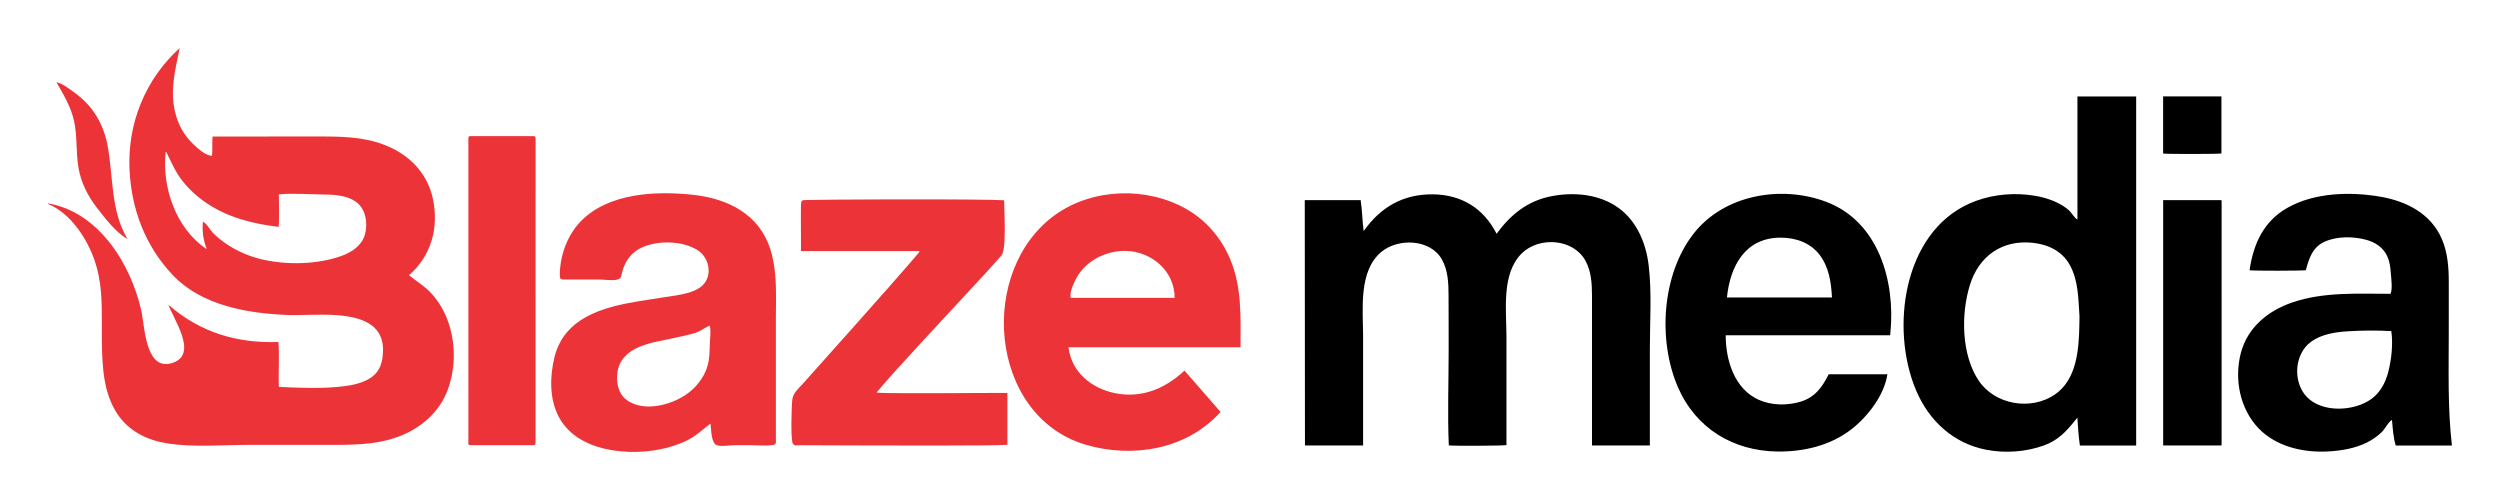
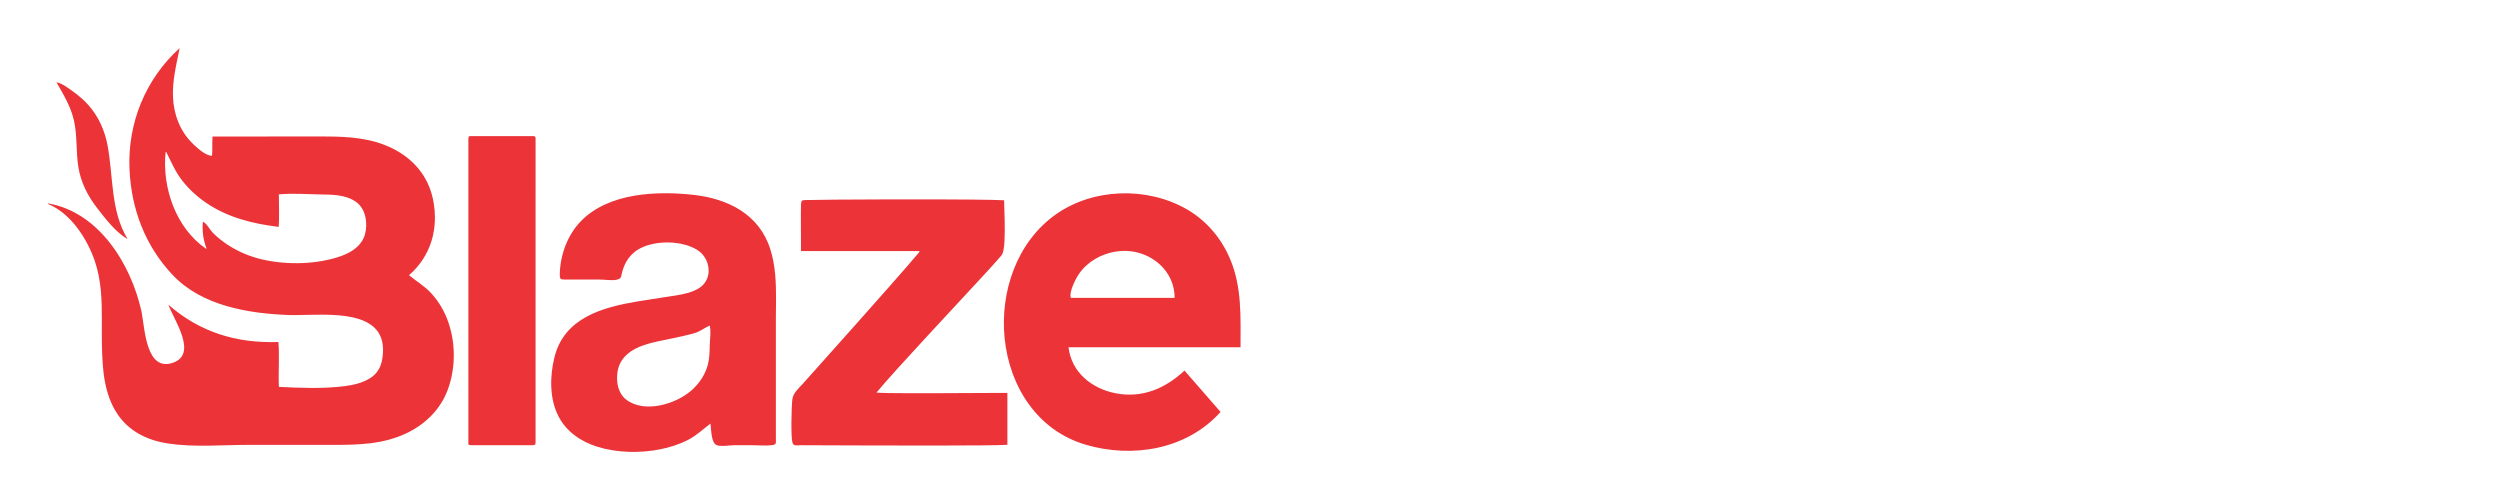
<svg xmlns="http://www.w3.org/2000/svg" width="260px" height="52px" viewBox="0 0 260 52" version="1.1">
  <title>Logo - Blaze Media (Color)</title>
  <g id="Logo---Blaze-Media-(Color)" stroke="none" stroke-width="1" fill="none" fill-rule="evenodd">
    <g id="Blaze-Media" transform="translate(5, 5)">
-       <path d="M67.146,15.268 C70.725,15.669 73.969,17.291 75.119,20.934 C75.654,22.628 75.715,24.419 75.707,26.198 L75.691,27.969 L75.69,40.538 C75.689,41.1 75.79,41.241 75.235,41.303 C74.605,41.374 73.926,41.303 73.293,41.303 L71.352,41.303 C70.837,41.303 70.03,41.472 69.553,41.301 C68.936,41.081 68.984,39.645 68.887,39.054 C68.108,39.638 67.466,40.275 66.588,40.73 C65.658,41.212 64.65,41.534 63.625,41.734 C61.515,42.146 59.155,42.1 57.095,41.451 C55.406,40.918 53.897,39.893 53.073,38.278 C52.134,36.439 52.179,34.127 52.662,32.161 C53.675,28.032 57.695,26.947 61.378,26.337 C62.108,26.216 62.839,26.103 63.57,25.991 L65.292,25.727 C66.144,25.59 67.044,25.399 67.749,24.934 C69.204,23.973 68.881,21.831 67.506,20.986 C65.912,20.006 63.258,19.971 61.606,20.814 C60.976,21.135 60.463,21.632 60.117,22.252 C59.933,22.581 59.8,22.936 59.701,23.3 C59.576,23.76 59.654,23.95 59.21,24.073 C58.69,24.216 57.924,24.073 57.381,24.073 L53.665,24.072 C53.293,24.065 53.208,24.004 53.219,23.488 C53.262,21.502 54.023,19.431 55.41,18.006 C58.297,15.038 63.308,14.838 67.146,15.268 Z M118.424,16.763 C120.453,17.931 121.995,19.74 122.915,21.899 C124.177,24.861 124.016,27.967 124.016,31.119 L106.124,31.119 C106.441,33.74 108.547,35.407 110.991,35.894 C113.752,36.443 116.173,35.421 118.187,33.541 L121.938,37.842 C118.418,41.769 112.773,42.683 107.905,41.248 C102.905,39.774 99.996,35.229 99.482,30.184 C98.991,25.356 100.747,20.178 104.783,17.315 C108.687,14.547 114.305,14.392 118.424,16.763 Z M13.687,0 L13.374,1.507 L13.277,2.005 C12.965,3.661 12.799,5.294 13.305,7.017 C13.602,8.027 14.113,8.968 14.841,9.727 L14.989,9.88 L15.173,10.061 C15.698,10.565 16.471,11.203 17.05,11.203 C17.114,10.539 17.051,9.868 17.102,9.202 L23.676,9.195 L28.826,9.195 C31.203,9.204 33.552,9.331 35.755,10.405 C37.972,11.487 39.546,13.315 40.04,15.772 C40.641,18.759 39.83,21.623 37.538,23.621 C38.325,24.275 39.179,24.757 39.878,25.531 C40.567,26.294 41.11,27.179 41.487,28.138 C42.404,30.47 42.432,33.207 41.558,35.555 C40.792,37.61 39.207,39.14 37.256,40.065 C34.832,41.213 32.273,41.267 29.658,41.268 L29.356,41.268 C26.539,41.266 23.723,41.266 20.907,41.266 C18.13,41.266 15.189,41.539 12.437,41.117 C10.356,40.798 8.435,39.876 7.23,38.084 C5.783,35.932 5.65,33.313 5.599,30.799 C5.591,30.411 5.589,30.023 5.589,29.634 L5.593,28.35 C5.597,26.249 5.546,24.152 4.856,22.137 C4.061,19.812 2.352,17.179 0,16.214 L0,16.153 C5.259,17.051 8.583,22.418 9.688,27.275 L9.723,27.44 L9.756,27.623 C10.078,29.495 10.275,33.589 12.922,32.747 C15.669,31.874 13.039,28.198 12.512,26.688 C15.79,29.566 19.641,30.722 23.955,30.567 C24.078,32.116 23.935,33.683 24.004,35.235 C26.213,35.347 28.616,35.441 30.812,35.164 C31.784,35.041 32.86,34.796 33.67,34.209 C34.537,33.581 34.784,32.639 34.831,31.605 C35.036,27.136 29.147,27.734 25.811,27.769 L25.449,27.77 L25.109,27.765 L25.001,27.761 C20.801,27.603 15.98,26.8 12.957,23.597 C10.101,20.572 8.657,16.759 8.469,12.615 C8.251,7.825 10.13,3.211 13.687,0 Z M89.165,15.735 L93.104,15.739 L95.979,15.756 C97.64,15.771 98.905,15.795 99.429,15.829 L99.432,16.029 L99.484,17.844 C99.516,19.318 99.502,21.059 99.194,21.497 L99.138,21.571 L98.974,21.769 C98.366,22.482 96.727,24.25 94.792,26.333 L91.424,29.966 C89.24,32.33 87.184,34.586 86.154,35.828 C86.522,35.874 87.874,35.892 89.603,35.896 L91.577,35.896 L99.265,35.862 L99.769,35.862 L99.769,41.249 L99.724,41.257 L99.601,41.267 C98.849,41.316 95.909,41.334 92.441,41.337 L85.078,41.328 L78.29,41.303 C77.84,41.303 77.54,41.435 77.411,41.009 C77.24,40.447 77.31,37.307 77.405,36.528 C77.484,35.88 78.03,35.413 78.465,34.944 L83.883,28.875 L87.426,24.878 L89.231,22.82 C89.811,22.154 90.294,21.593 90.632,21.19 L90.599,21.114 C86.501,21.114 82.403,21.118 78.305,21.113 L78.292,17.983 L78.294,16.991 L78.303,16.387 L78.314,16.178 C78.335,15.891 78.378,15.833 78.642,15.813 L78.862,15.804 C79.841,15.774 83.268,15.748 87.068,15.738 L89.165,15.735 Z M50.468,9.155 C50.617,9.152 50.698,9.22 50.698,9.375 L50.7,9.621 L50.699,40.96 C50.694,41.26 50.657,41.298 50.358,41.302 L44.163,41.304 C43.635,41.305 43.702,41.243 43.711,40.91 L43.712,9.408 L43.718,9.308 C43.734,9.183 43.785,9.16 43.956,9.156 L50.468,9.155 Z M68.808,28.859 C68.299,29.071 67.879,29.436 67.335,29.611 C66.935,29.739 66.521,29.838 66.107,29.93 L65.282,30.113 C64.031,30.398 62.687,30.577 61.497,31.071 C60.295,31.57 59.371,32.429 59.208,33.774 C59.085,34.79 59.283,35.915 60.134,36.566 C62.033,38.019 65.318,37.025 66.932,35.584 C67.735,34.868 68.354,33.953 68.623,32.901 C68.789,32.254 68.798,31.584 68.814,30.92 C68.828,30.302 68.969,29.447 68.808,28.859 Z M107.971,22.615 C107.482,23.059 107.084,23.597 106.803,24.199 L106.662,24.507 L106.569,24.727 C106.401,25.146 106.258,25.634 106.365,25.975 L117.164,25.975 C117.164,23.156 114.735,21.15 112.08,21.093 C110.596,21.061 109.077,21.611 107.971,22.615 Z M12.286,10.799 L12.226,10.805 C11.835,14.519 13.303,18.724 16.422,20.867 L16.478,20.835 C16.132,19.939 16.006,19.02 16.106,18.056 C16.477,18.208 16.839,18.914 17.141,19.215 C17.587,19.661 18.08,20.059 18.604,20.409 C19.734,21.163 21.003,21.695 22.325,21.995 C24.89,22.576 28.032,22.513 30.52,21.613 C31.579,21.23 32.614,20.553 32.946,19.408 C33.274,18.277 33.057,16.763 32.069,16.028 C30.993,15.228 29.545,15.24 28.272,15.22 C26.864,15.199 25.403,15.083 24.001,15.214 C24.001,16.337 24.058,17.477 23.987,18.597 C21.303,18.269 18.727,17.644 16.451,16.1 C15.509,15.461 14.657,14.686 13.953,13.786 C13.227,12.859 12.809,11.839 12.286,10.799 Z M0.875,3.559 C1.454,3.642 2.146,4.203 2.619,4.536 C3.204,4.948 3.748,5.422 4.222,5.961 C5.253,7.135 5.894,8.576 6.183,10.11 C6.799,13.385 6.485,16.91 8.266,19.86 C7.053,19.177 5.944,17.723 5.1,16.634 C4.127,15.379 3.413,13.98 3.153,12.398 C2.891,10.806 3.049,9.161 2.701,7.583 C2.372,6.093 1.619,4.863 0.875,3.559 Z" id="Blaze" fill="#EB3338" />
-       <path d="M130.695,15.812 L136.507,15.812 C136.673,16.872 136.674,17.946 136.819,19.035 C138.584,16.532 140.936,15.173 144.041,15.212 C147.005,15.248 149.307,16.669 150.644,19.314 C152.09,17.341 153.825,15.916 156.266,15.422 C158.642,14.941 161.337,15.174 163.347,16.637 C165.247,18.02 166.195,20.326 166.464,22.614 C166.8,25.469 166.584,28.445 166.584,31.316 L166.584,41.328 L160.567,41.328 L160.567,25.687 C160.56,24.468 160.49,23.239 159.902,22.142 C158.656,19.815 155.085,19.562 153.264,21.352 C151.124,23.455 151.671,27.301 151.672,30.011 L151.672,41.288 C151.438,41.363 146.248,41.391 145.676,41.322 C145.533,38.028 145.661,34.7 145.66,31.402 L145.658,28.775 L145.65,25.698 C145.643,24.421 145.597,23.111 144.953,21.973 C143.751,19.847 140.404,19.738 138.65,21.206 C136.291,23.18 136.746,27.117 136.763,29.898 L136.763,30.074 C136.758,33.825 136.762,37.577 136.762,41.328 L130.715,41.328 L130.695,15.812 Z M211.268,27.898 C211.141,26.083 211.164,24.17 210.248,22.539 C209.429,21.079 207.961,20.406 206.352,20.247 C203.211,19.936 200.807,21.626 199.87,24.637 C198.932,27.654 198.976,31.877 200.78,34.578 C202.454,37.086 206.183,37.734 208.679,36.049 C210.969,34.502 211.203,31.417 211.254,28.807 L211.268,27.898 Z M217.162,41.335 L211.309,41.335 C211.169,40.387 211.11,39.441 211.046,38.432 L210.77,38.777 C209.858,39.906 209.006,40.816 207.545,41.335 C205.669,42.003 203.554,42.152 201.602,41.781 C198.166,41.129 195.603,38.768 194.257,35.563 C191.581,29.19 192.909,19.248 199.83,16.163 C201.684,15.337 203.819,15.045 205.83,15.252 C206.873,15.359 207.942,15.597 208.894,16.05 C209.352,16.267 209.791,16.538 210.175,16.872 C210.405,17.072 210.811,17.778 211.054,17.818 L211.054,5.032 L217.162,5.032 L217.162,41.335 Z M243.695,29.435 C242.219,29.349 240.683,29.364 239.207,29.453 C237.902,29.531 236.466,29.745 235.373,30.523 C233.603,31.784 233.417,34.731 234.913,36.284 C236.526,37.96 239.843,37.785 241.631,36.488 C242.55,35.821 243.087,34.799 243.371,33.714 C243.711,32.414 243.893,30.77 243.695,29.435 Z M250,41.334 L244.155,41.334 C243.896,40.473 243.852,39.582 243.765,38.673 C243.376,38.882 243.049,39.599 242.712,39.928 C242.246,40.381 241.706,40.753 241.124,41.039 C239.898,41.641 238.49,41.875 237.138,41.95 C234.546,42.095 231.7,41.459 229.853,39.504 C227.939,37.477 227.352,34.411 228.041,31.74 C228.735,29.049 230.883,27.308 233.418,26.448 C236.696,25.336 240.218,25.556 243.623,25.556 C243.828,25.015 243.7,24.07 243.646,23.439 L243.635,23.299 C243.598,22.762 243.521,22.219 243.306,21.72 C242.886,20.749 242.045,20.192 241.052,19.93 C239.723,19.577 238.054,19.561 236.78,20.128 C235.514,20.691 235.139,21.845 234.806,23.101 C234.588,23.166 229.308,23.178 228.952,23.106 C229.358,20.361 230.407,18.013 232.907,16.604 C235.739,15.006 239.487,14.917 242.618,15.467 C245.283,15.935 247.8,17.22 248.935,19.818 C249.562,21.251 249.672,22.802 249.673,24.349 L249.671,29.636 C249.672,33.529 249.549,37.46 250,41.334 Z M185.525,25.934 C185.441,24.356 185.211,22.749 184.211,21.469 C183.231,20.215 181.712,19.711 180.166,19.716 C176.518,19.728 174.942,22.635 174.602,25.934 L185.525,25.934 Z M191.575,29.867 L174.473,29.867 C174.473,32.463 175.372,35.456 177.93,36.588 C179.254,37.175 180.856,37.19 182.232,36.782 C183.754,36.332 184.495,35.286 185.188,33.923 L191.289,33.923 C190.975,36.1 189.224,38.346 187.546,39.647 C185.358,41.343 182.56,41.998 179.835,41.958 C175.247,41.892 171.369,39.556 169.509,35.276 C167.395,30.407 167.82,23.52 171.151,19.278 C174.329,15.231 180.27,14.232 184.935,15.993 C190.379,18.049 192.139,24.277 191.598,29.649 L191.575,29.867 Z M219.97,15.814 L225.993,15.814 L226.016,15.835 C226.023,15.842 226.032,15.85 226.034,15.858 C226.04,15.888 226.048,15.919 226.048,15.949 L226.047,41.22 C226.047,41.249 226.034,41.278 226.022,41.328 L219.97,41.328 L219.97,15.814 Z M219.964,5.024 L226.029,5.024 L226.029,10.96 C225.799,11.025 220.271,11.034 219.964,10.967 L219.964,5.024 Z" id="Media" fill="#000000" />
+       <path d="M67.146,15.268 C70.725,15.669 73.969,17.291 75.119,20.934 C75.654,22.628 75.715,24.419 75.707,26.198 L75.691,27.969 L75.69,40.538 C75.689,41.1 75.79,41.241 75.235,41.303 C74.605,41.374 73.926,41.303 73.293,41.303 L71.352,41.303 C70.837,41.303 70.03,41.472 69.553,41.301 C68.936,41.081 68.984,39.645 68.887,39.054 C68.108,39.638 67.466,40.275 66.588,40.73 C65.658,41.212 64.65,41.534 63.625,41.734 C61.515,42.146 59.155,42.1 57.095,41.451 C55.406,40.918 53.897,39.893 53.073,38.278 C52.134,36.439 52.179,34.127 52.662,32.161 C53.675,28.032 57.695,26.947 61.378,26.337 C62.108,26.216 62.839,26.103 63.57,25.991 L65.292,25.727 C66.144,25.59 67.044,25.399 67.749,24.934 C69.204,23.973 68.881,21.831 67.506,20.986 C65.912,20.006 63.258,19.971 61.606,20.814 C60.976,21.135 60.463,21.632 60.117,22.252 C59.933,22.581 59.8,22.936 59.701,23.3 C59.576,23.76 59.654,23.95 59.21,24.073 C58.69,24.216 57.924,24.073 57.381,24.073 L53.665,24.072 C53.293,24.065 53.208,24.004 53.219,23.488 C53.262,21.502 54.023,19.431 55.41,18.006 C58.297,15.038 63.308,14.838 67.146,15.268 Z M118.424,16.763 C120.453,17.931 121.995,19.74 122.915,21.899 C124.177,24.861 124.016,27.967 124.016,31.119 L106.124,31.119 C106.441,33.74 108.547,35.407 110.991,35.894 C113.752,36.443 116.173,35.421 118.187,33.541 L121.938,37.842 C118.418,41.769 112.773,42.683 107.905,41.248 C102.905,39.774 99.996,35.229 99.482,30.184 C98.991,25.356 100.747,20.178 104.783,17.315 C108.687,14.547 114.305,14.392 118.424,16.763 Z M13.687,0 L13.374,1.507 L13.277,2.005 C12.965,3.661 12.799,5.294 13.305,7.017 C13.602,8.027 14.113,8.968 14.841,9.727 L14.989,9.88 L15.173,10.061 C15.698,10.565 16.471,11.203 17.05,11.203 C17.114,10.539 17.051,9.868 17.102,9.202 L23.676,9.195 L28.826,9.195 C31.203,9.204 33.552,9.331 35.755,10.405 C37.972,11.487 39.546,13.315 40.04,15.772 C40.641,18.759 39.83,21.623 37.538,23.621 C38.325,24.275 39.179,24.757 39.878,25.531 C40.567,26.294 41.11,27.179 41.487,28.138 C42.404,30.47 42.432,33.207 41.558,35.555 C40.792,37.61 39.207,39.14 37.256,40.065 C34.832,41.213 32.273,41.267 29.658,41.268 L29.356,41.268 C26.539,41.266 23.723,41.266 20.907,41.266 C18.13,41.266 15.189,41.539 12.437,41.117 C10.356,40.798 8.435,39.876 7.23,38.084 C5.783,35.932 5.65,33.313 5.599,30.799 C5.591,30.411 5.589,30.023 5.589,29.634 L5.593,28.35 C5.597,26.249 5.546,24.152 4.856,22.137 C4.061,19.812 2.352,17.179 0,16.214 L0,16.153 C5.259,17.051 8.583,22.418 9.688,27.275 L9.723,27.44 L9.756,27.623 C10.078,29.495 10.275,33.589 12.922,32.747 C15.669,31.874 13.039,28.198 12.512,26.688 C15.79,29.566 19.641,30.722 23.955,30.567 C24.078,32.116 23.935,33.683 24.004,35.235 C26.213,35.347 28.616,35.441 30.812,35.164 C31.784,35.041 32.86,34.796 33.67,34.209 C34.537,33.581 34.784,32.639 34.831,31.605 C35.036,27.136 29.147,27.734 25.811,27.769 L25.449,27.77 L25.109,27.765 L25.001,27.761 C20.801,27.603 15.98,26.8 12.957,23.597 C10.101,20.572 8.657,16.759 8.469,12.615 C8.251,7.825 10.13,3.211 13.687,0 Z M89.165,15.735 L93.104,15.739 L95.979,15.756 C97.64,15.771 98.905,15.795 99.429,15.829 L99.432,16.029 L99.484,17.844 C99.516,19.318 99.502,21.059 99.194,21.497 L99.138,21.571 L98.974,21.769 C98.366,22.482 96.727,24.25 94.792,26.333 L91.424,29.966 C89.24,32.33 87.184,34.586 86.154,35.828 C86.522,35.874 87.874,35.892 89.603,35.896 L91.577,35.896 L99.265,35.862 L99.769,35.862 L99.769,41.249 L99.724,41.257 L99.601,41.267 C98.849,41.316 95.909,41.334 92.441,41.337 L85.078,41.328 L78.29,41.303 C77.84,41.303 77.54,41.435 77.411,41.009 C77.24,40.447 77.31,37.307 77.405,36.528 C77.484,35.88 78.03,35.413 78.465,34.944 L83.883,28.875 L87.426,24.878 L89.231,22.82 C89.811,22.154 90.294,21.593 90.632,21.19 L90.599,21.114 C86.501,21.114 82.403,21.118 78.305,21.113 L78.292,17.983 L78.294,16.991 L78.303,16.387 L78.314,16.178 C78.335,15.891 78.378,15.833 78.642,15.813 L78.862,15.804 C79.841,15.774 83.268,15.748 87.068,15.738 L89.165,15.735 Z M50.468,9.155 C50.617,9.152 50.698,9.22 50.698,9.375 L50.7,9.621 L50.699,40.96 C50.694,41.26 50.657,41.298 50.358,41.302 L44.163,41.304 C43.635,41.305 43.702,41.243 43.711,40.91 L43.712,9.408 L43.718,9.308 C43.734,9.183 43.785,9.16 43.956,9.156 L50.468,9.155 M68.808,28.859 C68.299,29.071 67.879,29.436 67.335,29.611 C66.935,29.739 66.521,29.838 66.107,29.93 L65.282,30.113 C64.031,30.398 62.687,30.577 61.497,31.071 C60.295,31.57 59.371,32.429 59.208,33.774 C59.085,34.79 59.283,35.915 60.134,36.566 C62.033,38.019 65.318,37.025 66.932,35.584 C67.735,34.868 68.354,33.953 68.623,32.901 C68.789,32.254 68.798,31.584 68.814,30.92 C68.828,30.302 68.969,29.447 68.808,28.859 Z M107.971,22.615 C107.482,23.059 107.084,23.597 106.803,24.199 L106.662,24.507 L106.569,24.727 C106.401,25.146 106.258,25.634 106.365,25.975 L117.164,25.975 C117.164,23.156 114.735,21.15 112.08,21.093 C110.596,21.061 109.077,21.611 107.971,22.615 Z M12.286,10.799 L12.226,10.805 C11.835,14.519 13.303,18.724 16.422,20.867 L16.478,20.835 C16.132,19.939 16.006,19.02 16.106,18.056 C16.477,18.208 16.839,18.914 17.141,19.215 C17.587,19.661 18.08,20.059 18.604,20.409 C19.734,21.163 21.003,21.695 22.325,21.995 C24.89,22.576 28.032,22.513 30.52,21.613 C31.579,21.23 32.614,20.553 32.946,19.408 C33.274,18.277 33.057,16.763 32.069,16.028 C30.993,15.228 29.545,15.24 28.272,15.22 C26.864,15.199 25.403,15.083 24.001,15.214 C24.001,16.337 24.058,17.477 23.987,18.597 C21.303,18.269 18.727,17.644 16.451,16.1 C15.509,15.461 14.657,14.686 13.953,13.786 C13.227,12.859 12.809,11.839 12.286,10.799 Z M0.875,3.559 C1.454,3.642 2.146,4.203 2.619,4.536 C3.204,4.948 3.748,5.422 4.222,5.961 C5.253,7.135 5.894,8.576 6.183,10.11 C6.799,13.385 6.485,16.91 8.266,19.86 C7.053,19.177 5.944,17.723 5.1,16.634 C4.127,15.379 3.413,13.98 3.153,12.398 C2.891,10.806 3.049,9.161 2.701,7.583 C2.372,6.093 1.619,4.863 0.875,3.559 Z" id="Blaze" fill="#EB3338" />
    </g>
  </g>
</svg>